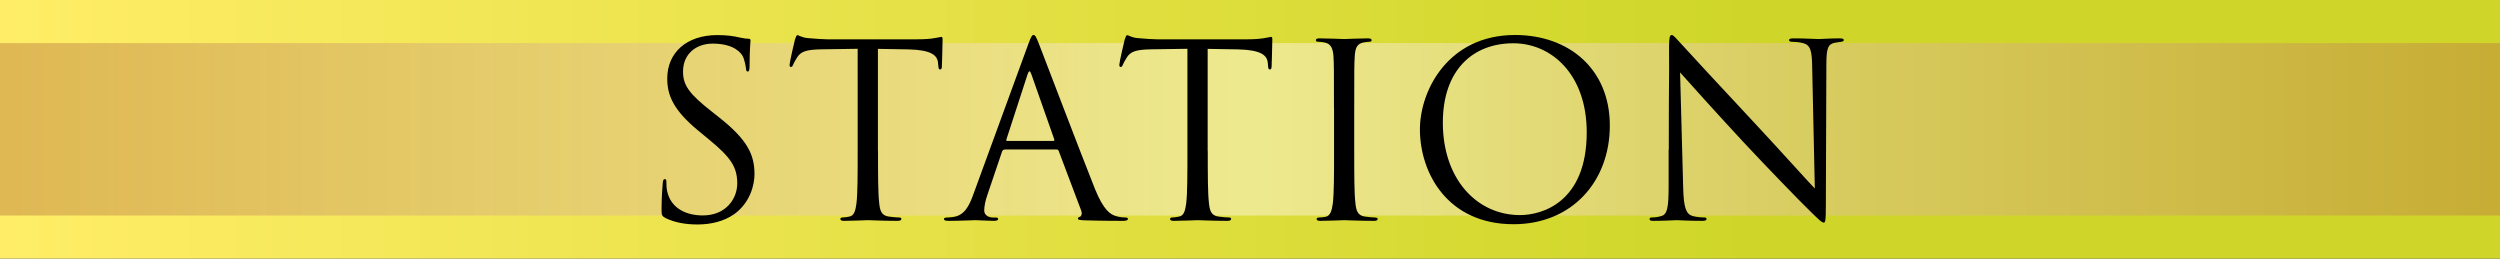
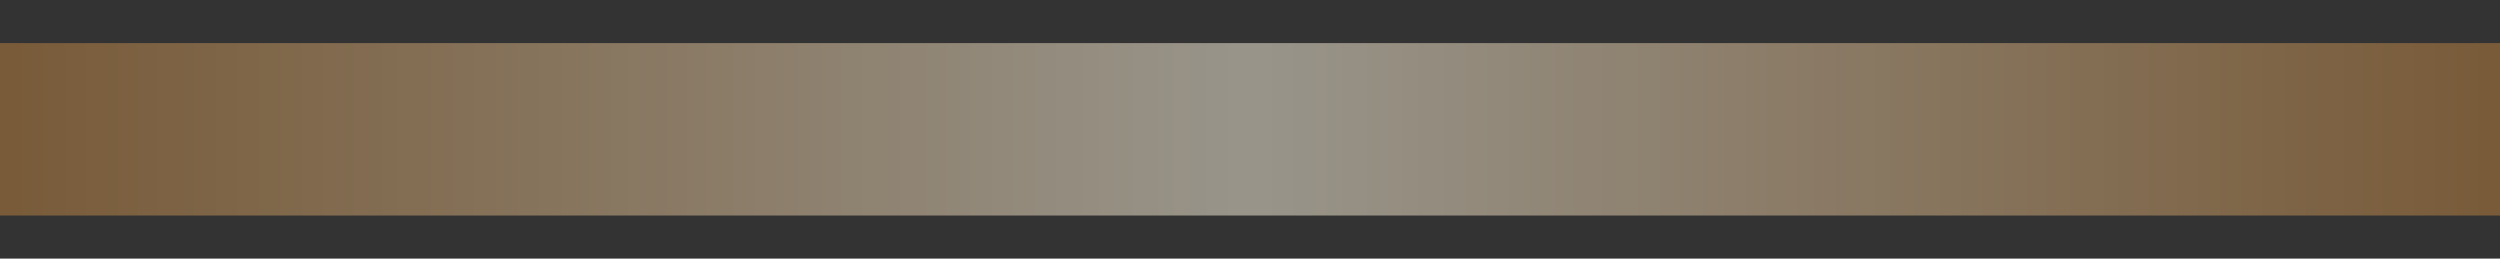
<svg xmlns="http://www.w3.org/2000/svg" viewBox="0 0 290 30">
  <rect x="0" y="0" width="290" height="30" fill="#333333" stroke="none" />
  <defs>
    <linearGradient id="a" data-name="名称未設定グラデーション 11" x1="0" y1="15" x2="290" y2="15" gradientUnits="userSpaceOnUse">
      <stop offset="0" stop-color="#ffed67" />
      <stop offset=".7" stop-color="#cfd629" />
    </linearGradient>
    <linearGradient id="b" data-name="新規グラデーションスウォッチ 3" x1="290" y1="15" x2="0" y2="15" gradientUnits="userSpaceOnUse">
      <stop offset="0" stop-color="#bf833f" />
      <stop offset=".5" stop-color="#fff7e3" />
      <stop offset=".78" stop-color="#dbb687" />
      <stop offset="1" stop-color="#bf833f" />
    </linearGradient>
  </defs>
  <g data-name="レイヤー 2">
-     <path fill="url(#a)" d="M0 0h290v30H0z" />
+     <path fill="url(#a)" d="M0 0h290H0z" />
    <path style="mix-blend-mode:multiply" fill="url(#b)" opacity=".5" d="M0 5h290v20H0z" />
-     <path d="M77.16 25.26c-.39-.2-.42-.31-.42-1.06 0-1.4.11-2.52.14-2.97.03-.31.08-.45.22-.45.17 0 .2.08.2.31 0 .25 0 .64.08 1.04.42 2.07 2.27 2.86 4.14 2.86 2.69 0 4-1.93 4-3.72 0-1.93-.81-3.05-3.22-5.04l-1.26-1.04c-2.97-2.44-3.64-4.17-3.64-6.08 0-3 2.24-5.04 5.8-5.04 1.09 0 1.9.11 2.6.28.53.11.76.14.98.14s.28.06.28.2-.11 1.06-.11 2.97c0 .45-.06.64-.2.64-.17 0-.2-.14-.22-.36-.03-.34-.2-1.09-.36-1.4s-.92-1.48-3.5-1.48c-1.93 0-3.44 1.2-3.44 3.25 0 1.6.73 2.6 3.42 4.7l.78.62c3.3 2.6 4.09 4.34 4.09 6.58 0 1.15-.45 3.28-2.38 4.65-1.2.84-2.72 1.18-4.23 1.18-1.32 0-2.6-.2-3.75-.76zm24.69-7.76c0 2.69 0 4.9.14 6.08.08.81.25 1.43 1.09 1.54.39.06 1.01.11 1.26.11.17 0 .22.08.22.17 0 .14-.14.22-.45.22-1.54 0-3.3-.08-3.44-.08s-1.9.08-2.74.08c-.31 0-.45-.06-.45-.22 0-.08.06-.17.22-.17.25 0 .59-.06.84-.11.56-.11.7-.73.81-1.54.14-1.18.14-3.39.14-6.08V5.66c-1.37.03-2.77.03-4.14.06-1.74.03-2.41.22-2.86.9-.31.48-.39.67-.48.87-.08.22-.17.28-.28.28-.08 0-.14-.08-.14-.25 0-.28.56-2.69.62-2.91.06-.17.17-.53.28-.53.2 0 .48.28 1.23.34.81.08 1.88.14 2.21.14h10.5c.9 0 1.54-.06 1.99-.14.42-.06.67-.14.78-.14.14 0 .14.17.14.34 0 .84-.08 2.77-.08 3.08 0 .25-.08.36-.2.36-.14 0-.2-.08-.22-.48 0-.11-.03-.2-.03-.31-.08-.84-.76-1.48-3.44-1.54-1.18-.03-2.35-.03-3.53-.06v11.84zm14.67-.14c-.14 0-.22.08-.28.22l-1.68 4.96c-.25.7-.39 1.37-.39 1.88 0 .56.53.81 1.01.81h.25c.28 0 .36.06.36.17 0 .17-.25.22-.5.22-.67 0-1.79-.08-2.1-.08s-1.85.08-3.16.08c-.36 0-.53-.06-.53-.22 0-.11.14-.17.39-.17.2 0 .45-.03.67-.06 1.29-.17 1.85-1.23 2.35-2.63l6.36-17.39c.34-.92.45-1.09.62-1.09s.28.14.62 1.01c.42 1.06 4.82 12.63 6.52 16.88 1.01 2.49 1.82 2.94 2.41 3.11.42.14.87.17 1.09.17.17 0 .31.03.31.17 0 .17-.25.22-.56.22-.42 0-2.46 0-4.4-.06-.53-.03-.84-.03-.84-.2 0-.11.08-.17.2-.2.17-.06.34-.31.17-.76l-2.6-6.89c-.06-.11-.11-.17-.25-.17h-6.02zm5.66-1.01c.14 0 .14-.08.11-.2l-2.66-7.56c-.14-.42-.28-.42-.42 0l-2.46 7.56c-.06.14 0 .2.08.2h5.35zm17.92 1.15c0 2.69 0 4.9.14 6.08.08.81.25 1.43 1.09 1.54.39.06 1.01.11 1.26.11.17 0 .22.08.22.17 0 .14-.14.22-.45.22-1.54 0-3.3-.08-3.44-.08s-1.9.08-2.74.08c-.31 0-.45-.06-.45-.22 0-.08.06-.17.22-.17.25 0 .59-.06.84-.11.56-.11.7-.73.81-1.54.14-1.18.14-3.39.14-6.08V5.66c-1.37.03-2.77.03-4.14.06-1.74.03-2.41.22-2.86.9-.31.48-.39.67-.48.87-.08.22-.17.28-.28.28-.08 0-.14-.08-.14-.25 0-.28.56-2.69.62-2.91.06-.17.17-.53.28-.53.2 0 .48.28 1.23.34.81.08 1.88.14 2.21.14h10.5c.9 0 1.54-.06 1.99-.14.42-.06.67-.14.78-.14.14 0 .14.17.14.34 0 .84-.08 2.77-.08 3.08 0 .25-.08.36-.2.36-.14 0-.2-.08-.22-.48 0-.11-.03-.2-.03-.31-.08-.84-.76-1.48-3.44-1.54-1.18-.03-2.35-.03-3.53-.06v11.84zm14.64-4.93c0-4.37 0-5.15-.06-6.05-.06-.95-.34-1.43-.95-1.57-.31-.08-.67-.11-.87-.11-.11 0-.22-.06-.22-.17 0-.17.14-.22.45-.22.92 0 2.69.08 2.83.08s1.9-.08 2.74-.08c.31 0 .45.06.45.22 0 .11-.11.17-.22.17-.2 0-.36.03-.7.08-.76.14-.98.62-1.04 1.6-.06.9-.06 1.68-.06 6.05v4.93c0 2.69 0 4.9.14 6.08.08.81.25 1.43 1.09 1.54.39.06.98.11 1.15.11.25 0 .34.08.34.17 0 .14-.11.22-.42.22-1.54 0-3.33-.08-3.47-.08s-1.9.08-2.74.08c-.31 0-.45-.06-.45-.22 0-.08.06-.17.31-.17.17 0 .48-.03.73-.08.56-.11.73-.76.84-1.57.14-1.18.14-3.39.14-6.08v-4.93zm9.97 2.44c0-4.54 3.3-10.95 11.03-10.95 6.3 0 11 3.98 11 10.5s-4.42 11.45-11.17 11.45c-7.67 0-10.86-5.96-10.86-11zm19.35.34c0-6.72-4.09-10.33-8.51-10.33-4.68 0-8.18 3.08-8.18 9.21 0 6.52 3.92 10.72 8.96 10.72 2.52 0 7.73-1.46 7.73-9.6zm9.52 2.01c0-10.11.06-6.47.03-11.9 0-1.09.08-1.4.31-1.4s.7.62.98.9c.42.48 4.59 4.98 8.9 9.6 2.77 2.97 5.82 6.38 6.72 7.31l-.31-14.22c-.03-1.82-.22-2.44-1.09-2.66-.5-.11-.95-.14-1.2-.14-.31 0-.39-.08-.39-.2 0-.17.22-.2.56-.2 1.26 0 2.6.08 2.91.08s1.23-.08 2.38-.08c.31 0 .5.03.5.2 0 .11-.11.17-.31.2-.22.03-.39.06-.73.11-.78.17-.98.59-.98 2.52l-.06 16.35c0 1.85-.06 1.99-.25 1.99-.22 0-.56-.31-2.04-1.79-.31-.28-4.34-4.4-7.31-7.59-3.25-3.5-6.41-7.03-7.31-8.04l.36 13.41c.06 2.3.34 3.02 1.09 3.25.53.14 1.15.17 1.4.17.14 0 .22.06.22.17 0 .17-.17.22-.5.22-1.6 0-2.72-.08-2.97-.08s-1.43.08-2.69.08c-.28 0-.45-.03-.45-.22 0-.11.08-.17.22-.17.22 0 .73-.03 1.15-.17.7-.2.84-1.01.84-3.56v-4.14z" />
  </g>
</svg>